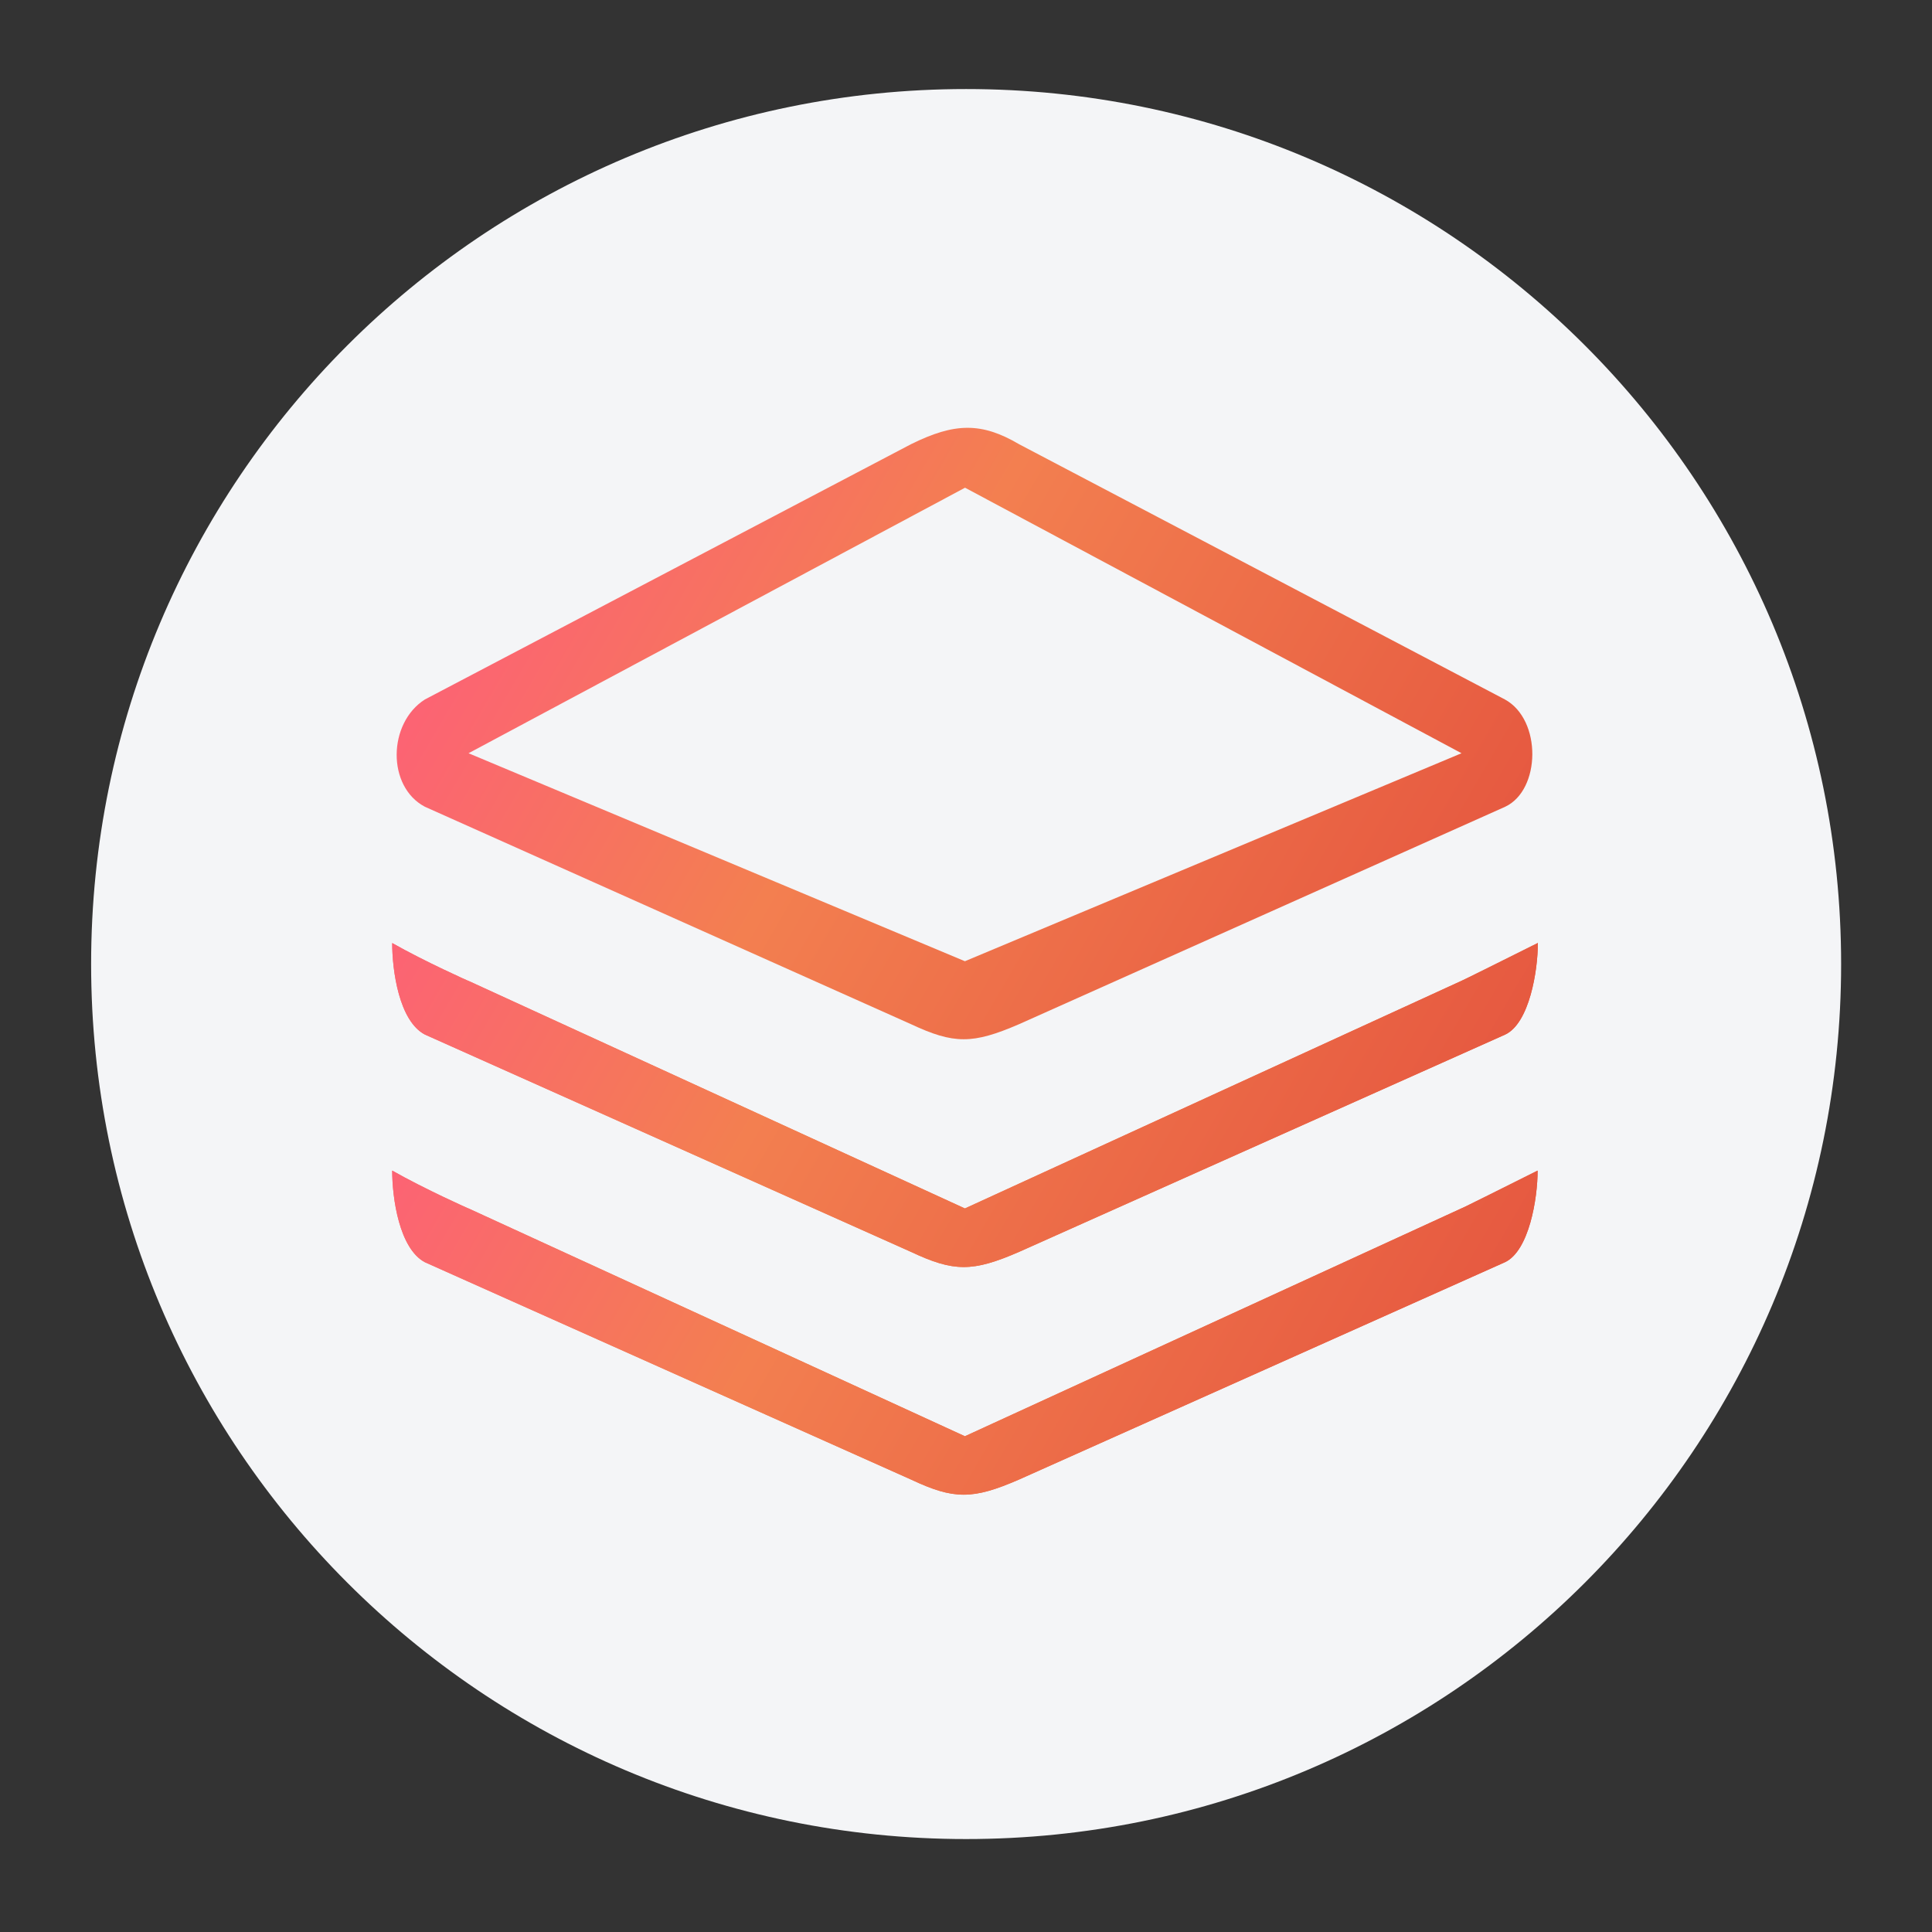
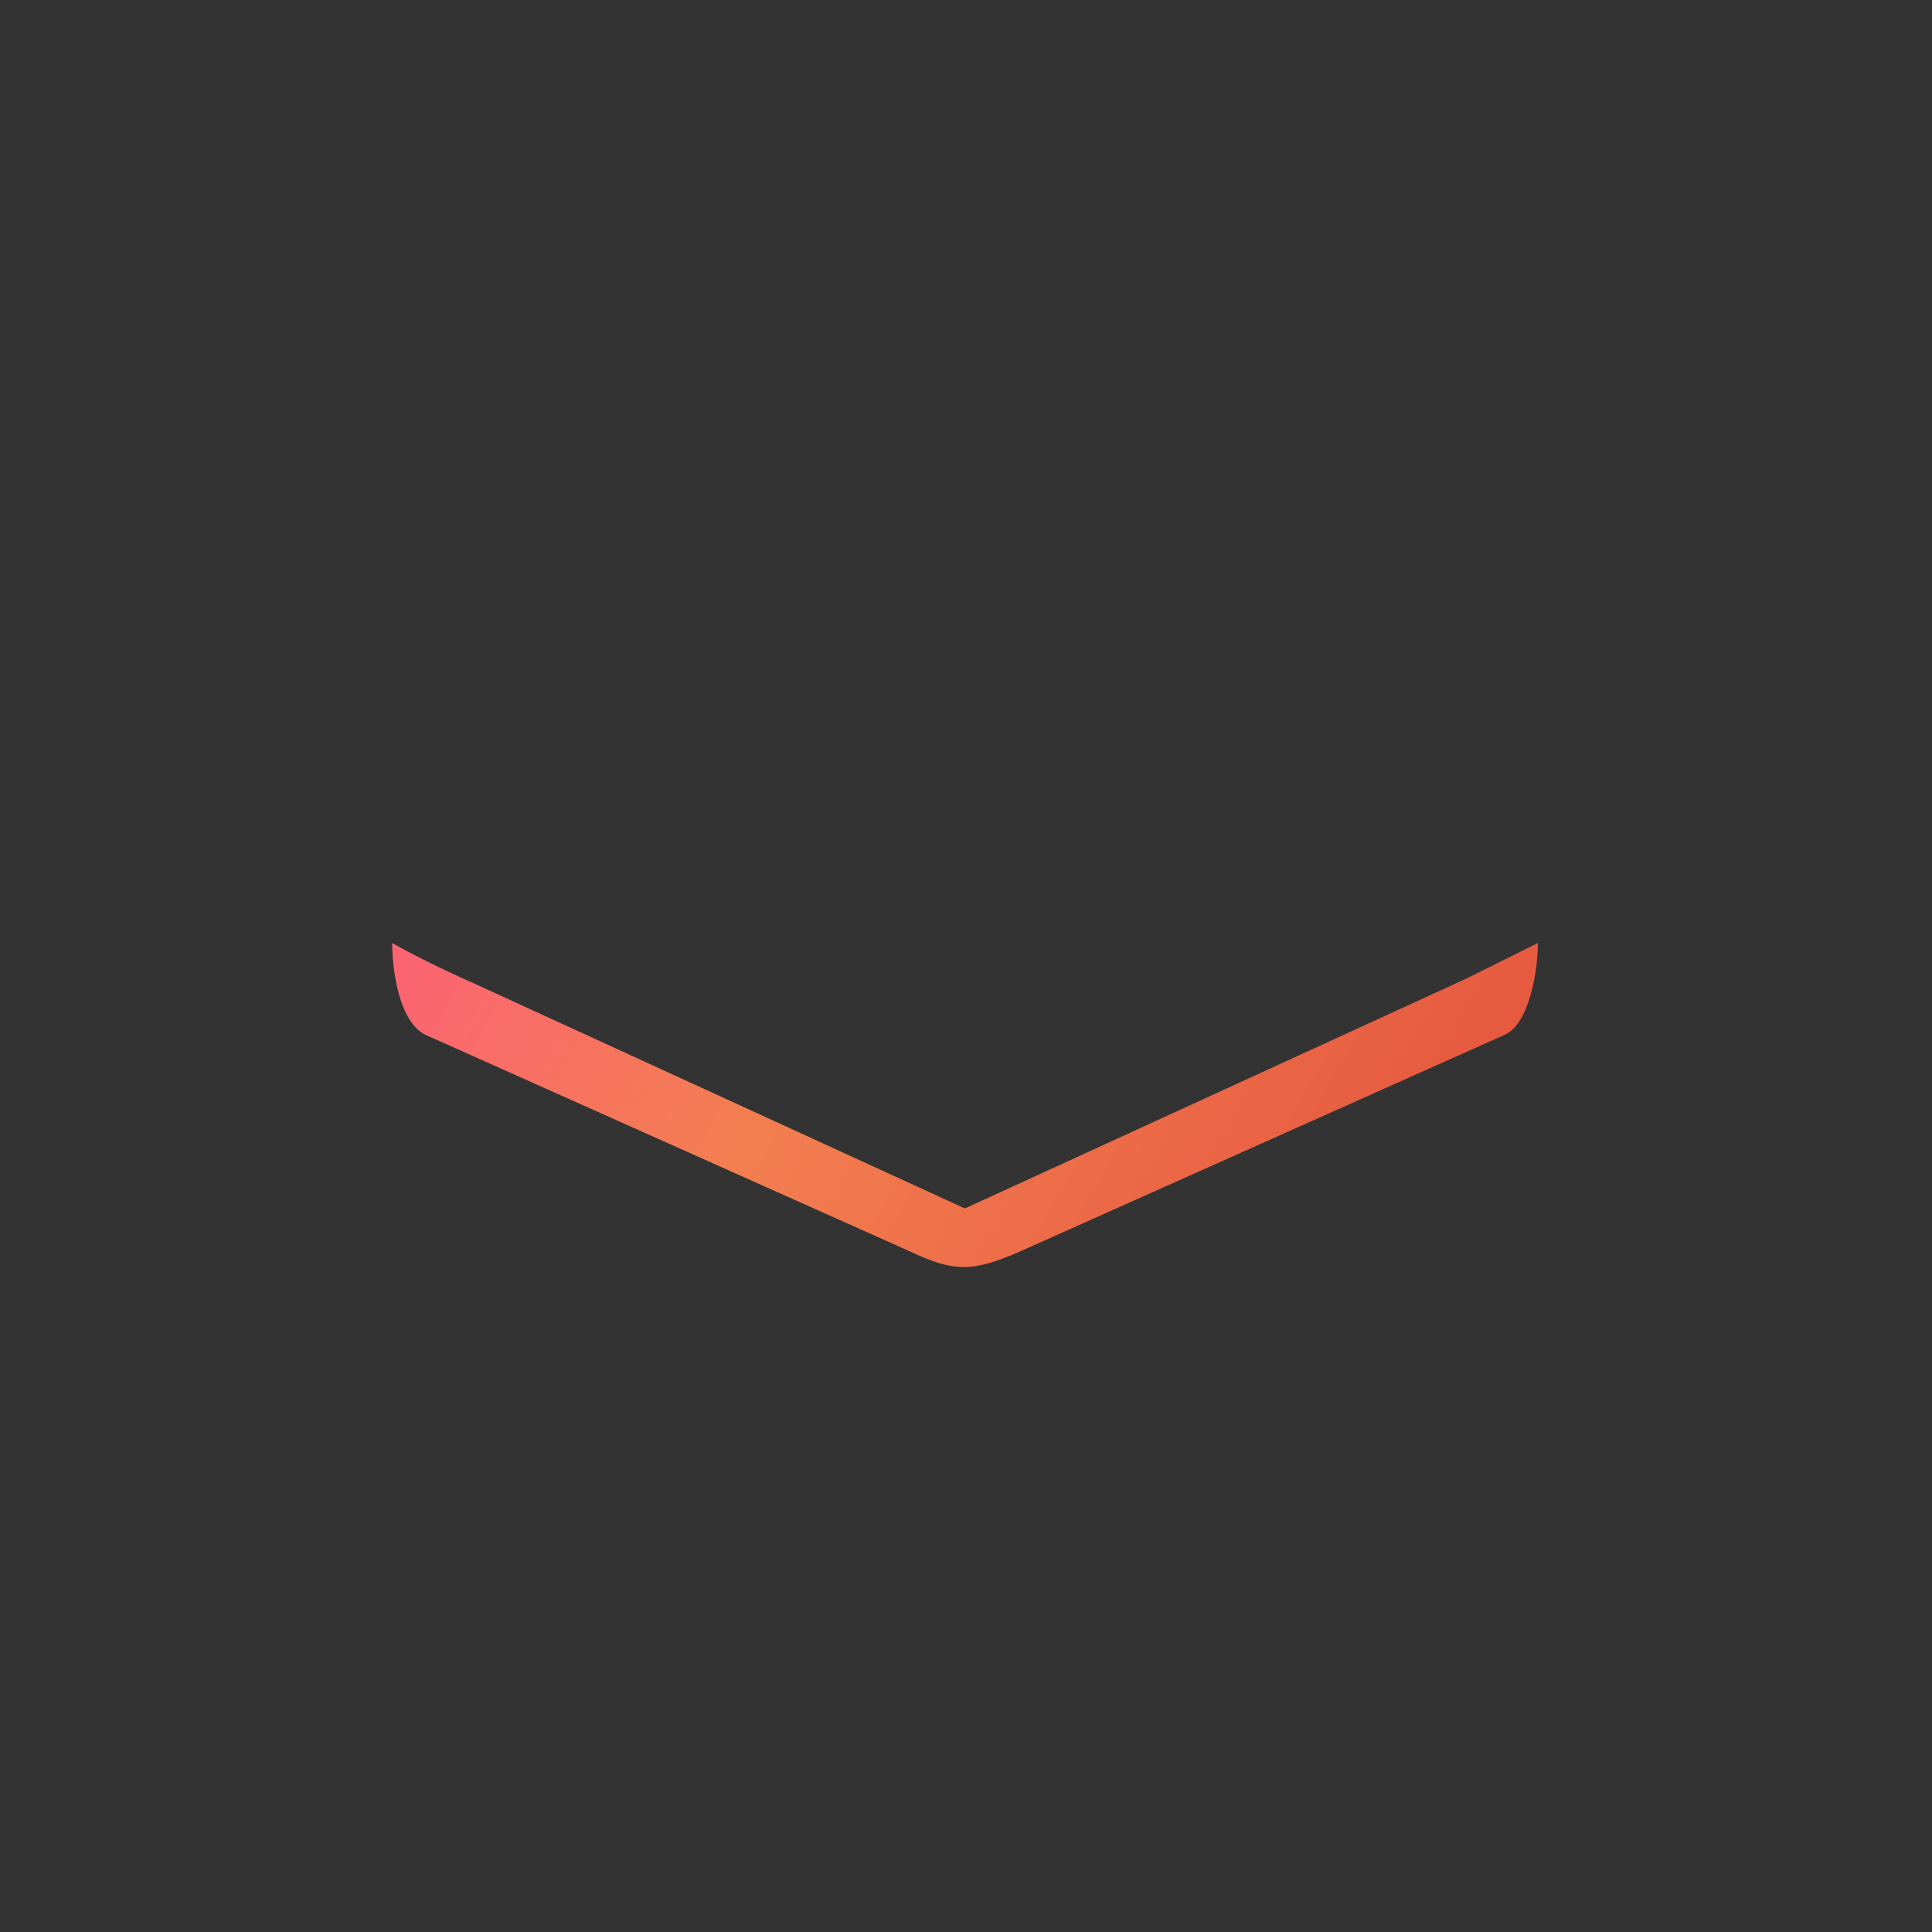
<svg xmlns="http://www.w3.org/2000/svg" xmlns:xlink="http://www.w3.org/1999/xlink" version="1.1" id="图层_1" x="0px" y="0px" width="1000px" height="1000px" viewBox="0 0 1000 1000" enable-background="new 0 0 1000 1000" xml:space="preserve">
  <rect x="0" y="0" width="1000" height="1000" fill="#333333" stroke="none" />
  <g>
    <defs>
      <rect id="SVGID_1_" width="1000" height="1000" />
    </defs>
    <clipPath id="SVGID_2_">
      <use xlink:href="#SVGID_1_" overflow="visible" />
    </clipPath>
-     <path clip-path="url(#SVGID_2_)" fill="#F4F5F7" d="M500.064,46.091c250.129,0,452.899,202.77,452.899,452.9   S750.193,951.891,500.064,951.891c-250.13,0-452.9-202.77-452.9-452.899S249.934,46.091,500.064,46.091" />
  </g>
  <g>
    <defs>
      <path id="SVGID_3_" d="M756.479,507.666L499.434,625.494L242.519,507.719c0.917,0.521-22.733-10.062-39.519-19.599    c0,14.187,3.528,40.317,16.919,47.36L471.54,647.979c22.212,10.452,31.878,10.452,55.916,0l251.625-112.485    C791.557,529.68,796,502.57,796,488.07C779.8,496.169,756.87,507.599,756.479,507.666" />
    </defs>
    <clipPath id="SVGID_4_">
      <use xlink:href="#SVGID_3_" overflow="visible" />
    </clipPath>
    <linearGradient id="SVGID_5_" gradientUnits="userSpaceOnUse" x1="0" y1="1000.089" x2="1" y2="1000.089" gradientTransform="matrix(-555.813 -320.899 -320.899 555.813 321678.719 -555144.062)">
      <stop offset="0" style="stop-color:#E65940" />
      <stop offset="0.603" style="stop-color:#F37F50" />
      <stop offset="1" style="stop-color:#FC6374" />
    </linearGradient>
-     <polygon clip-path="url(#SVGID_4_)" fill="url(#SVGID_5_)" points="647.75,915.207 129.231,615.841 351.25,231.294 869.769,530.66     " />
  </g>
  <g>
    <defs>
      <path id="SVGID_6_" d="M756.348,625.494L499.434,743.401L242.519,625.494c0.917,0.521-22.733-10.06-39.519-19.596    c0,14.24,3.658,40.369,16.919,47.425L471.54,765.807c22.212,10.452,31.878,10.452,55.916,0L778.95,653.323    c12.476-5.815,16.918-32.925,16.918-47.425C779.669,613.998,756.87,625.429,756.348,625.494" />
    </defs>
    <clipPath id="SVGID_7_">
      <use xlink:href="#SVGID_6_" overflow="visible" />
    </clipPath>
    <linearGradient id="SVGID_8_" gradientUnits="userSpaceOnUse" x1="0" y1="1000.248" x2="1" y2="1000.248" gradientTransform="matrix(-555.813 -320.899 -320.899 555.813 321678.719 -555144.062)">
      <stop offset="0" style="stop-color:#E65940" />
      <stop offset="0.603" style="stop-color:#F37F50" />
      <stop offset="1" style="stop-color:#FC6374" />
    </linearGradient>
-     <polygon clip-path="url(#SVGID_7_)" fill="url(#SVGID_8_)" points="647.651,1032.979 129.231,733.669 351.217,349.179    869.637,648.488  " />
  </g>
  <g>
    <defs>
      <path id="SVGID_9_" d="M756.479,507.666L499.434,625.494L242.519,507.719c0.917,0.521-22.733-10.062-39.519-19.599    c0,14.187,3.528,40.317,16.919,47.36L471.54,647.979c22.212,10.452,31.878,10.452,55.916,0l251.625-112.485    C791.557,529.68,796,502.57,796,488.07C779.8,496.169,756.87,507.599,756.479,507.666" />
    </defs>
    <clipPath id="SVGID_10_">
      <use xlink:href="#SVGID_9_" overflow="visible" />
    </clipPath>
    <linearGradient id="SVGID_11_" gradientUnits="userSpaceOnUse" x1="0" y1="1000.108" x2="1" y2="1000.108" gradientTransform="matrix(-459.254 -265.15 -265.15 459.254 265878.594 -458615)">
      <stop offset="0" style="stop-color:#E65940" />
      <stop offset="0.603" style="stop-color:#F37F50" />
      <stop offset="1" style="stop-color:#FC6374" />
    </linearGradient>
    <polygon clip-path="url(#SVGID_10_)" fill="url(#SVGID_11_)" points="647.75,915.207 129.231,615.841 351.25,231.294    869.769,530.66  " />
  </g>
  <g>
    <defs>
      <path id="SVGID_12_" d="M756.348,625.494L499.434,743.401L242.519,625.494c0.917,0.521-22.733-10.06-39.519-19.596    c0,14.24,3.658,40.369,16.919,47.425L471.54,765.807c22.212,10.452,31.878,10.452,55.916,0L778.95,653.323    c12.476-5.815,16.918-32.925,16.918-47.425C779.669,613.998,756.87,625.429,756.348,625.494" />
    </defs>
    <clipPath id="SVGID_13_">
      <use xlink:href="#SVGID_12_" overflow="visible" />
    </clipPath>
    <linearGradient id="SVGID_14_" gradientUnits="userSpaceOnUse" x1="0" y1="1000.108" x2="1" y2="1000.108" gradientTransform="matrix(-459.176 -265.105 -265.105 459.176 265833.031 -458419.094)">
      <stop offset="0" style="stop-color:#E65940" />
      <stop offset="0.603" style="stop-color:#F37F50" />
      <stop offset="1" style="stop-color:#FC6374" />
    </linearGradient>
-     <polygon clip-path="url(#SVGID_13_)" fill="url(#SVGID_14_)" points="647.651,1032.979 129.231,733.669 351.217,349.179    869.637,648.488  " />
  </g>
  <g>
    <defs>
-       <path id="SVGID_15_" d="M242.519,389.875L499.5,252.437l256.979,137.438L499.434,497.528L242.519,389.875z M471.54,229.912    L219.919,362.047c-19.205,12.215-19.728,45.138,0,55.527L471.54,530.122c22.212,10.388,31.878,10.388,55.916,0l251.625-112.548    c18.42-8.625,19.072-45.011-0.131-55.527L527.456,229.912c-9.719-5.728-18.046-8.475-26.648-8.476    C491.953,221.435,482.807,224.346,471.54,229.912" />
-     </defs>
+       </defs>
    <clipPath id="SVGID_16_">
      <use xlink:href="#SVGID_15_" overflow="visible" />
    </clipPath>
    <linearGradient id="SVGID_17_" gradientUnits="userSpaceOnUse" x1="0" y1="999.986" x2="1" y2="999.986" gradientTransform="matrix(-453.565 -261.866 -261.866 453.565 262594.219 -453043.188)">
      <stop offset="0" style="stop-color:#E65940" />
      <stop offset="0.603" style="stop-color:#F37F50" />
      <stop offset="1" style="stop-color:#FC6374" />
    </linearGradient>
    <polygon clip-path="url(#SVGID_16_)" fill="url(#SVGID_17_)" points="648.663,799.435 62.027,460.741 349.681,-37.49    936.316,301.204  " />
  </g>
</svg>